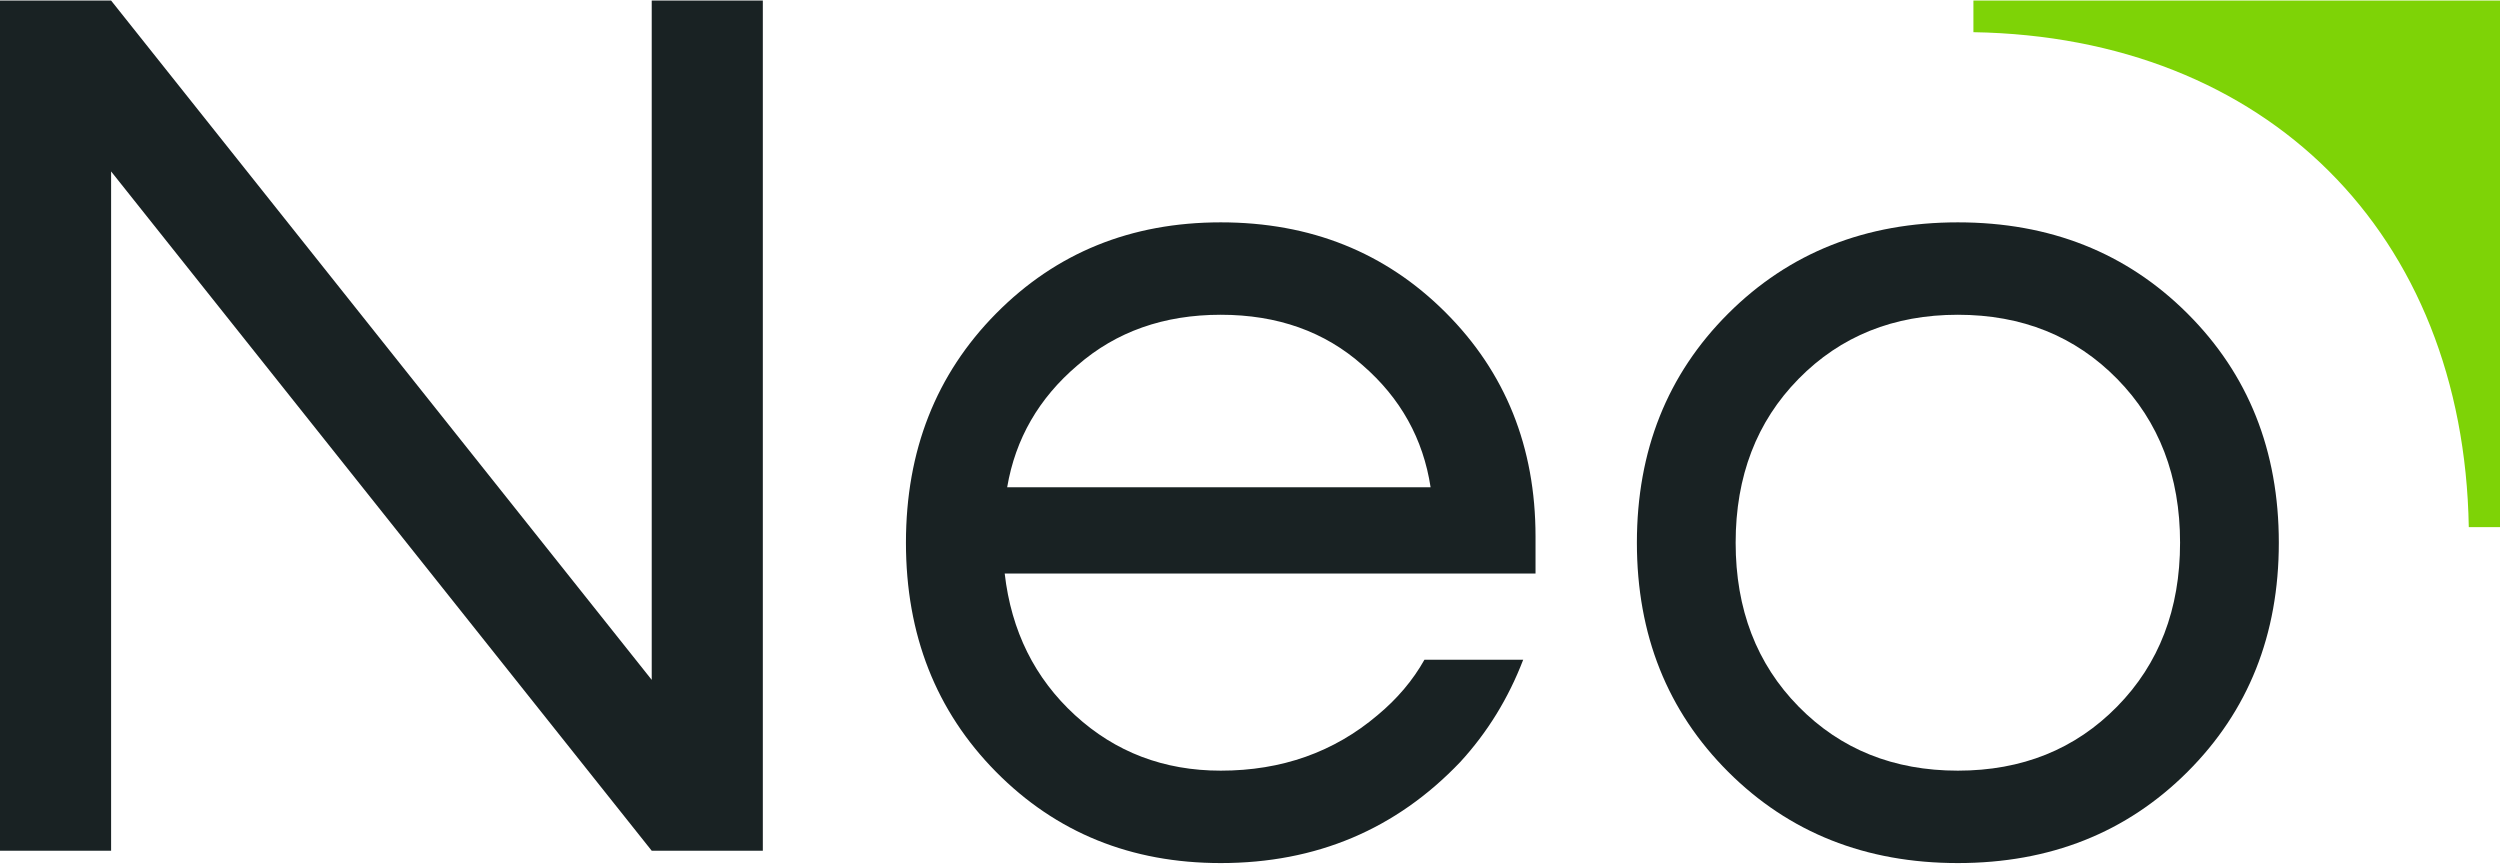
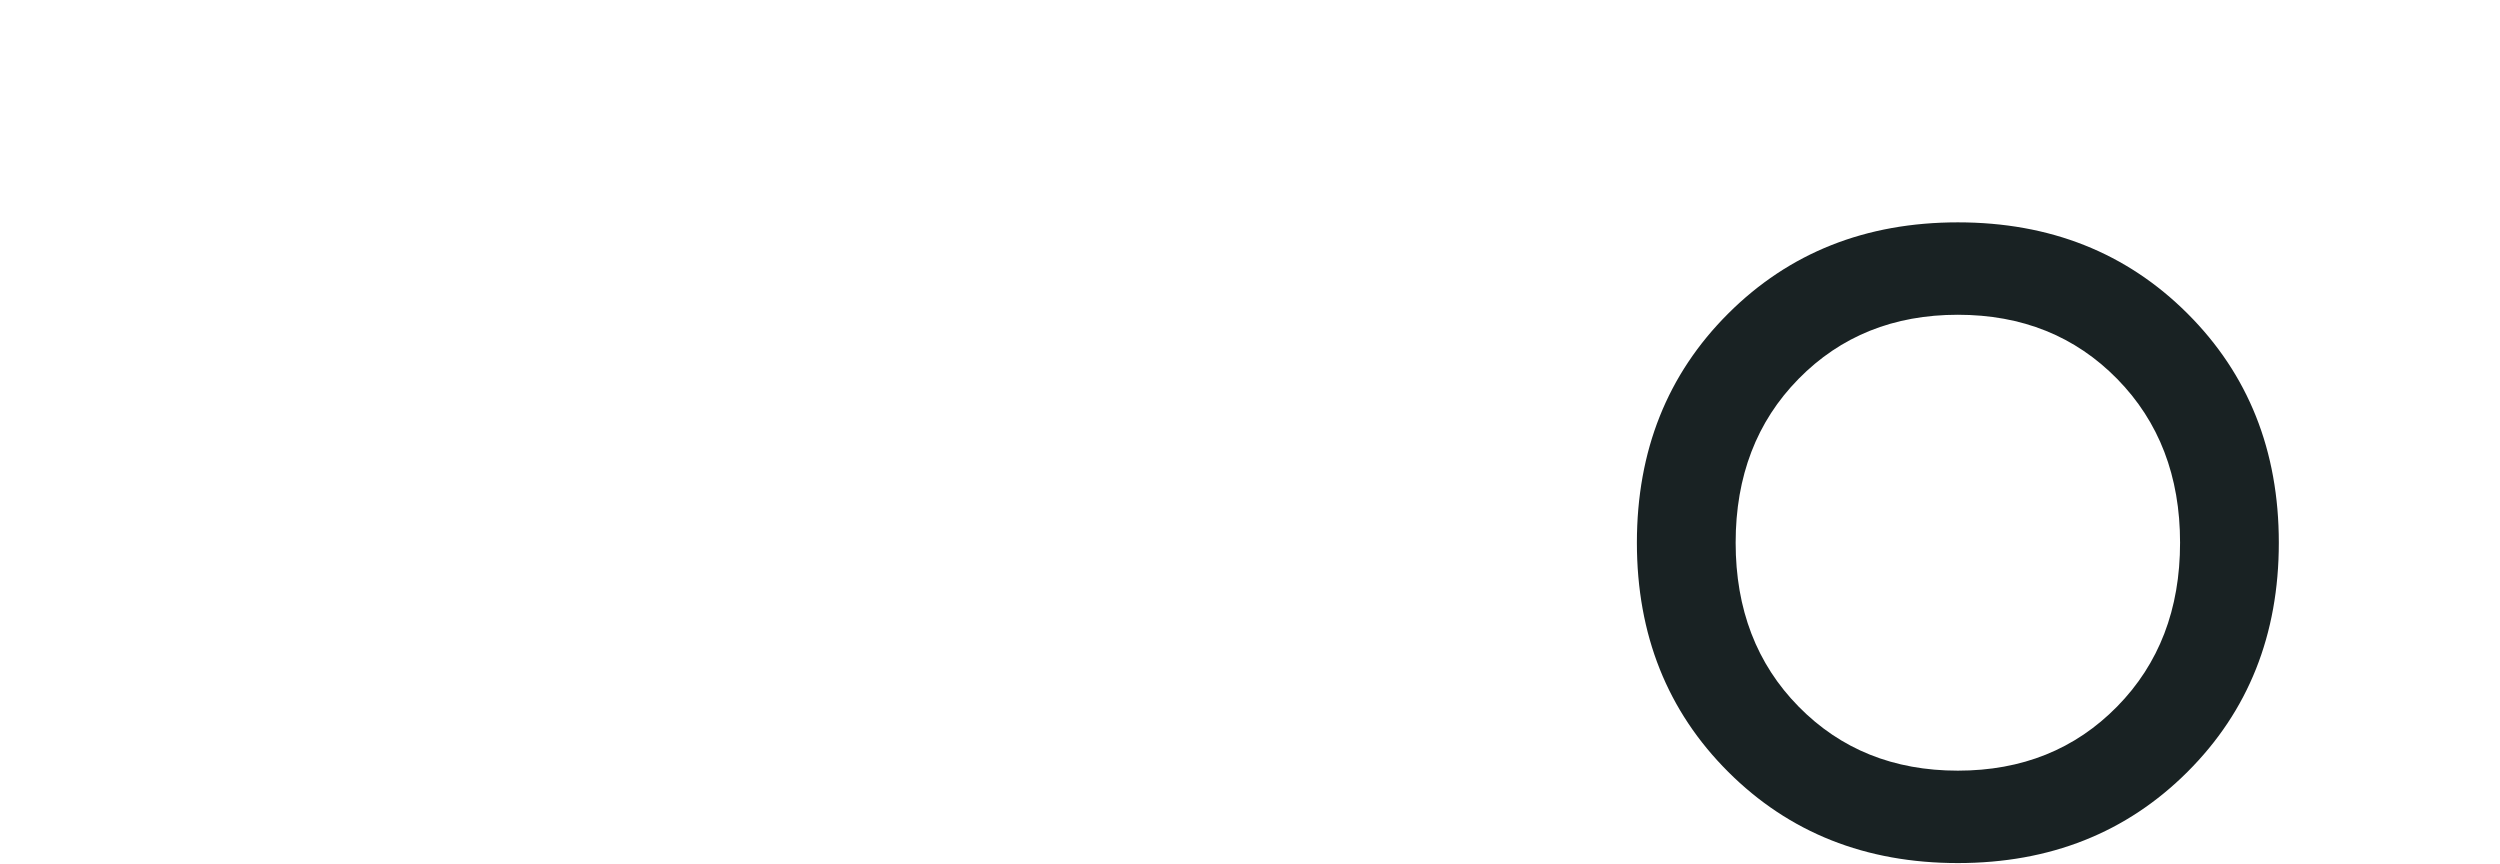
<svg xmlns="http://www.w3.org/2000/svg" width="900" height="311" viewBox="0 0 900 311" fill="none">
-   <path d="M0 306.268V0.203H39.998L234.62 244.754V0.203H274.618V306.268H234.62L39.998 61.717V306.268H0Z" fill="#192223" />
-   <path d="M358.581 277.879C336.953 255.996 326.139 228.495 326.139 195.375C326.139 162.255 336.953 134.753 358.581 112.87C380.209 90.988 407.171 80.046 439.465 80.046C471.759 80.046 498.72 90.84 520.348 112.427C541.976 134.014 552.79 160.924 552.79 193.157V206.464H361.692C364.062 227.164 372.506 244.168 387.024 257.475C401.541 270.782 419.022 277.436 439.465 277.436C461.389 277.436 480.203 270.782 495.905 257.475C503.016 251.561 508.645 244.907 512.793 237.514H548.346C543.013 251.413 535.458 263.685 525.681 274.331C502.572 298.579 473.833 310.704 439.465 310.704C407.171 310.704 380.209 299.762 358.581 277.879ZM362.581 175.414H515.015C512.349 157.967 504.201 143.329 490.572 131.5C476.944 119.376 459.908 113.314 439.465 113.314C419.022 113.314 401.838 119.376 387.913 131.5C373.988 143.329 365.544 157.967 362.581 175.414Z" fill="#192223" />
  <path d="M622.166 277.879C600.242 255.996 589.28 228.495 589.28 195.375C589.28 162.255 600.242 134.753 622.166 112.87C644.091 90.988 671.645 80.046 704.827 80.046C738.01 80.046 765.564 90.988 787.489 112.87C809.413 134.753 820.375 162.255 820.375 195.375C820.375 228.495 809.413 255.996 787.489 277.879C765.564 299.762 738.01 310.704 704.827 310.704C671.645 310.704 644.091 299.762 622.166 277.879ZM647.498 136.38C632.388 151.757 624.833 171.422 624.833 195.375C624.833 219.328 632.388 238.993 647.498 254.37C662.608 269.747 681.718 277.436 704.827 277.436C727.937 277.436 747.047 269.747 762.157 254.37C777.267 238.993 784.822 219.328 784.822 195.375C784.822 171.422 777.267 151.757 762.157 136.38C747.047 121.003 727.937 113.314 704.827 113.314C681.718 113.314 662.608 121.003 647.498 136.38Z" fill="#192223" />
-   <path d="M710.431 0.203H900V189.772H888.764C886.932 83.839 815.795 13.349 710.431 11.588V0.203Z" fill="#7ED306" />
</svg>